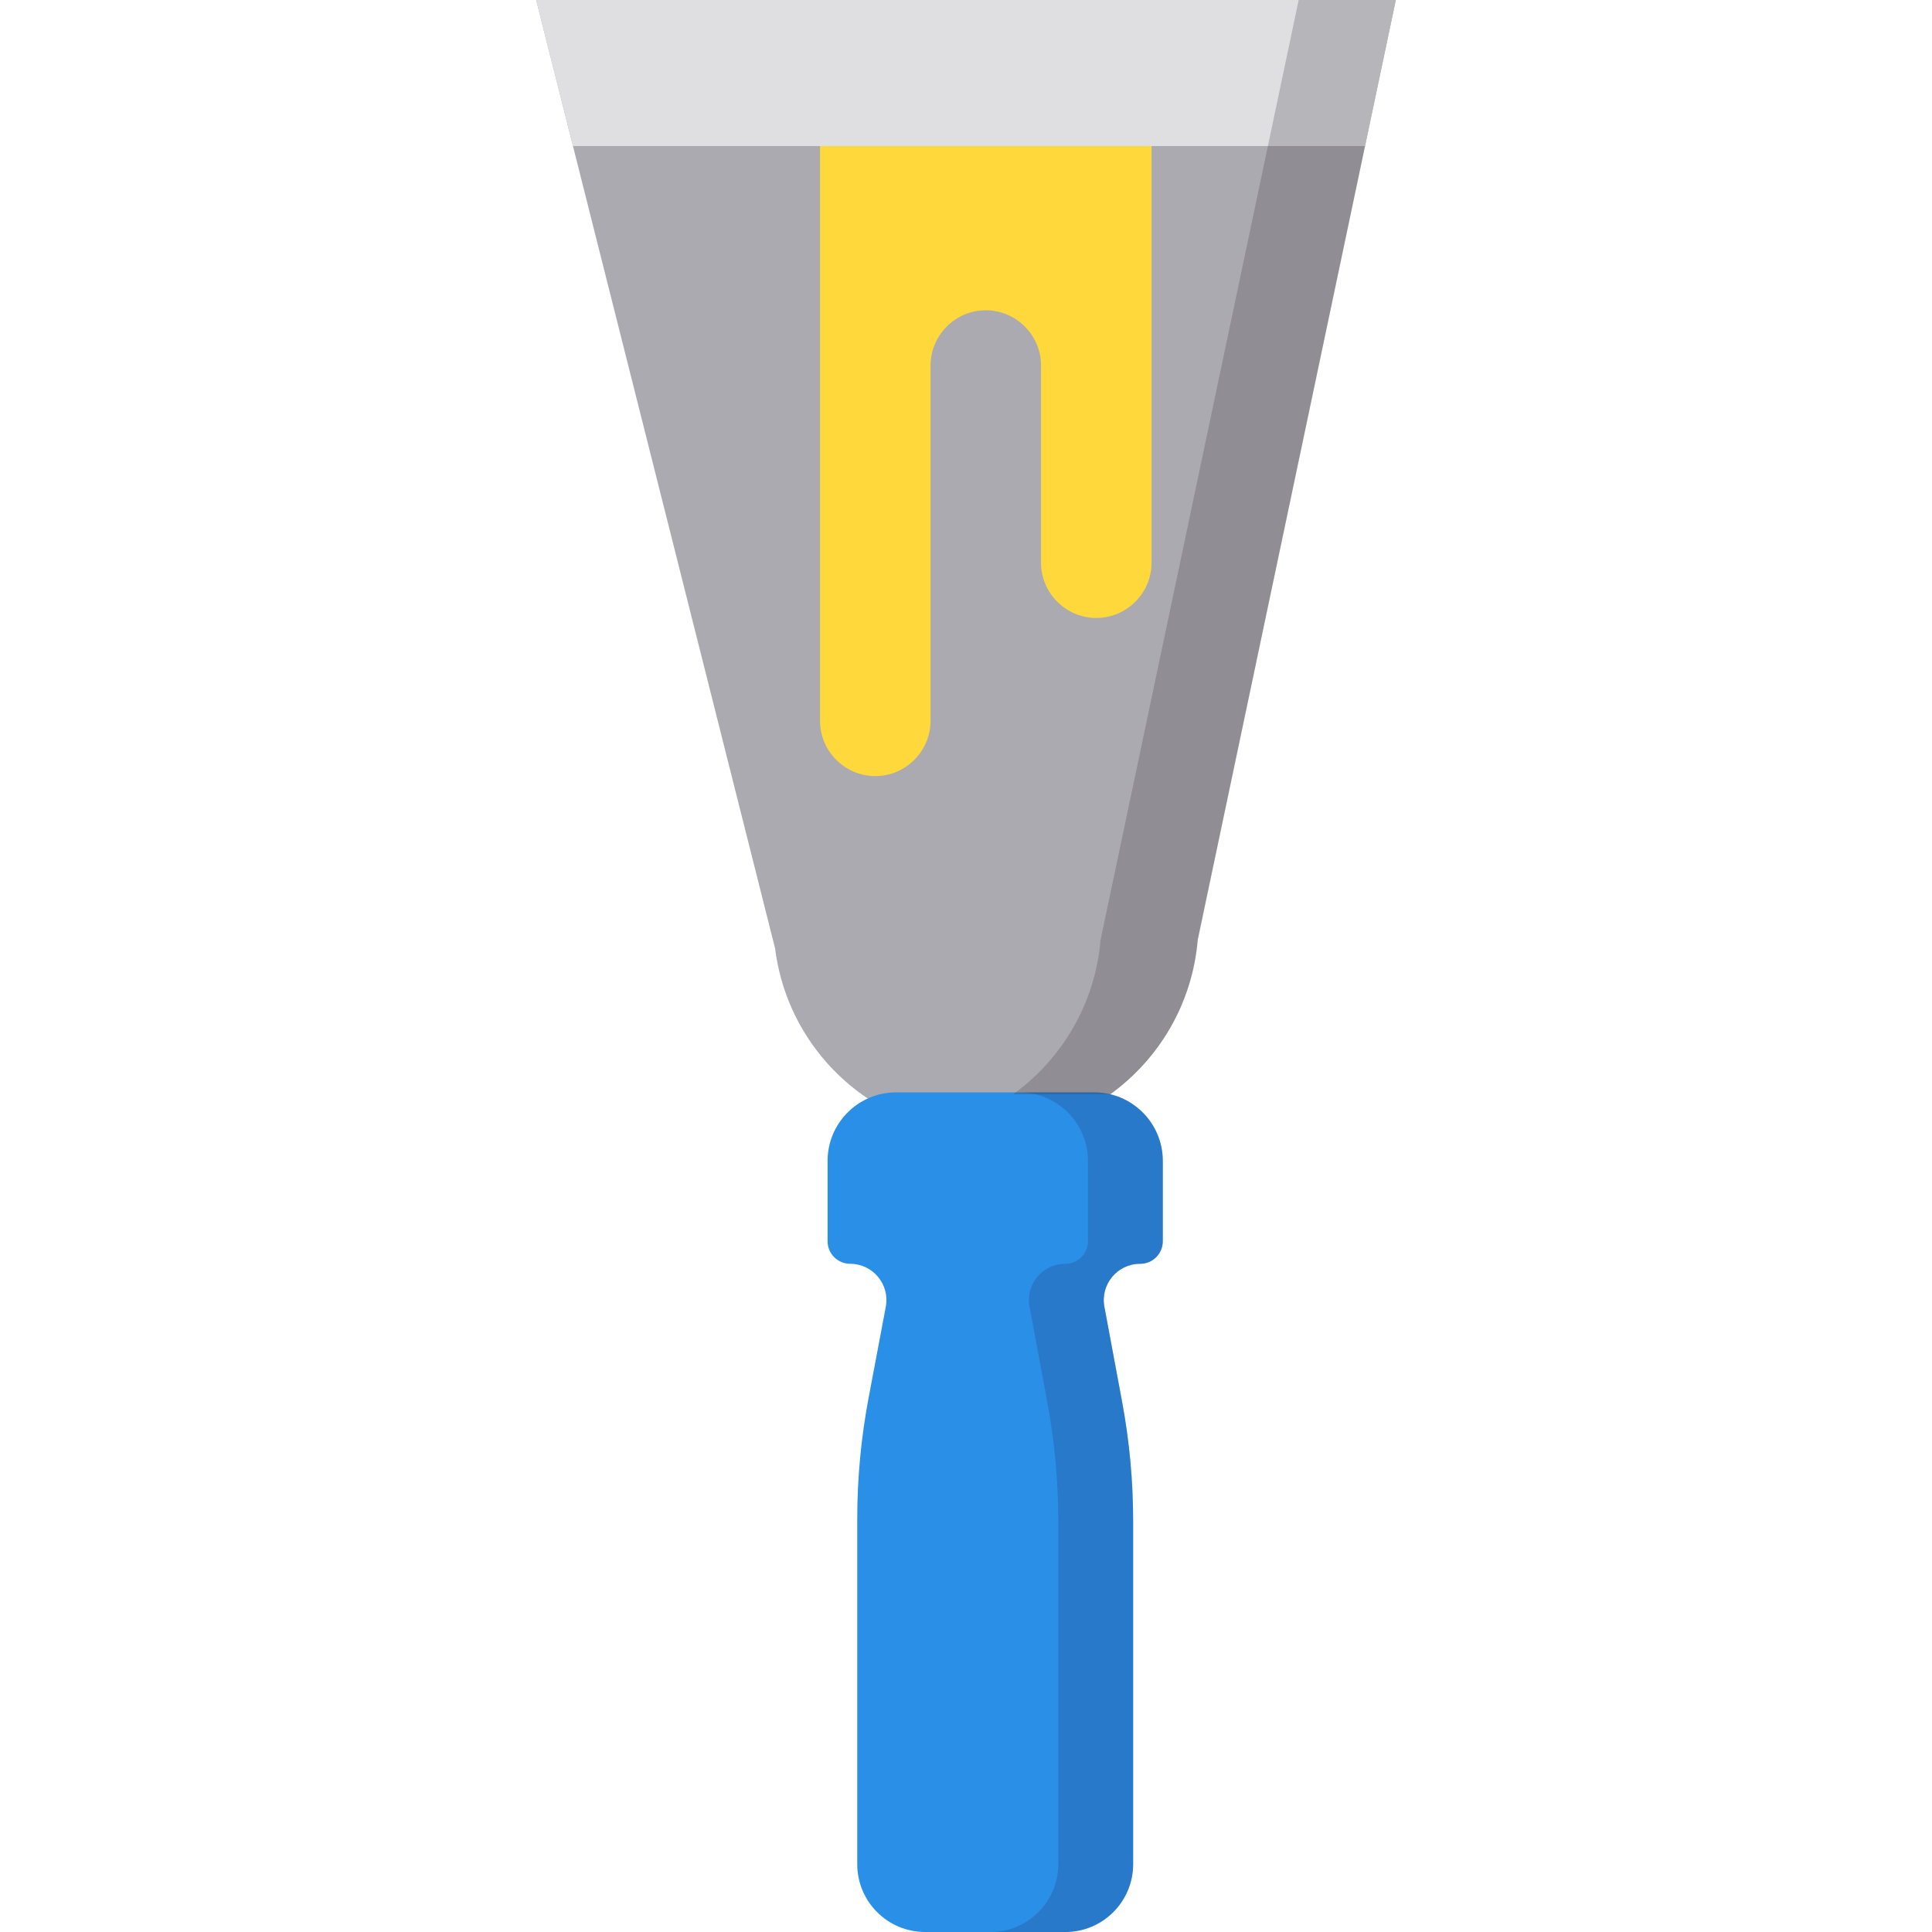
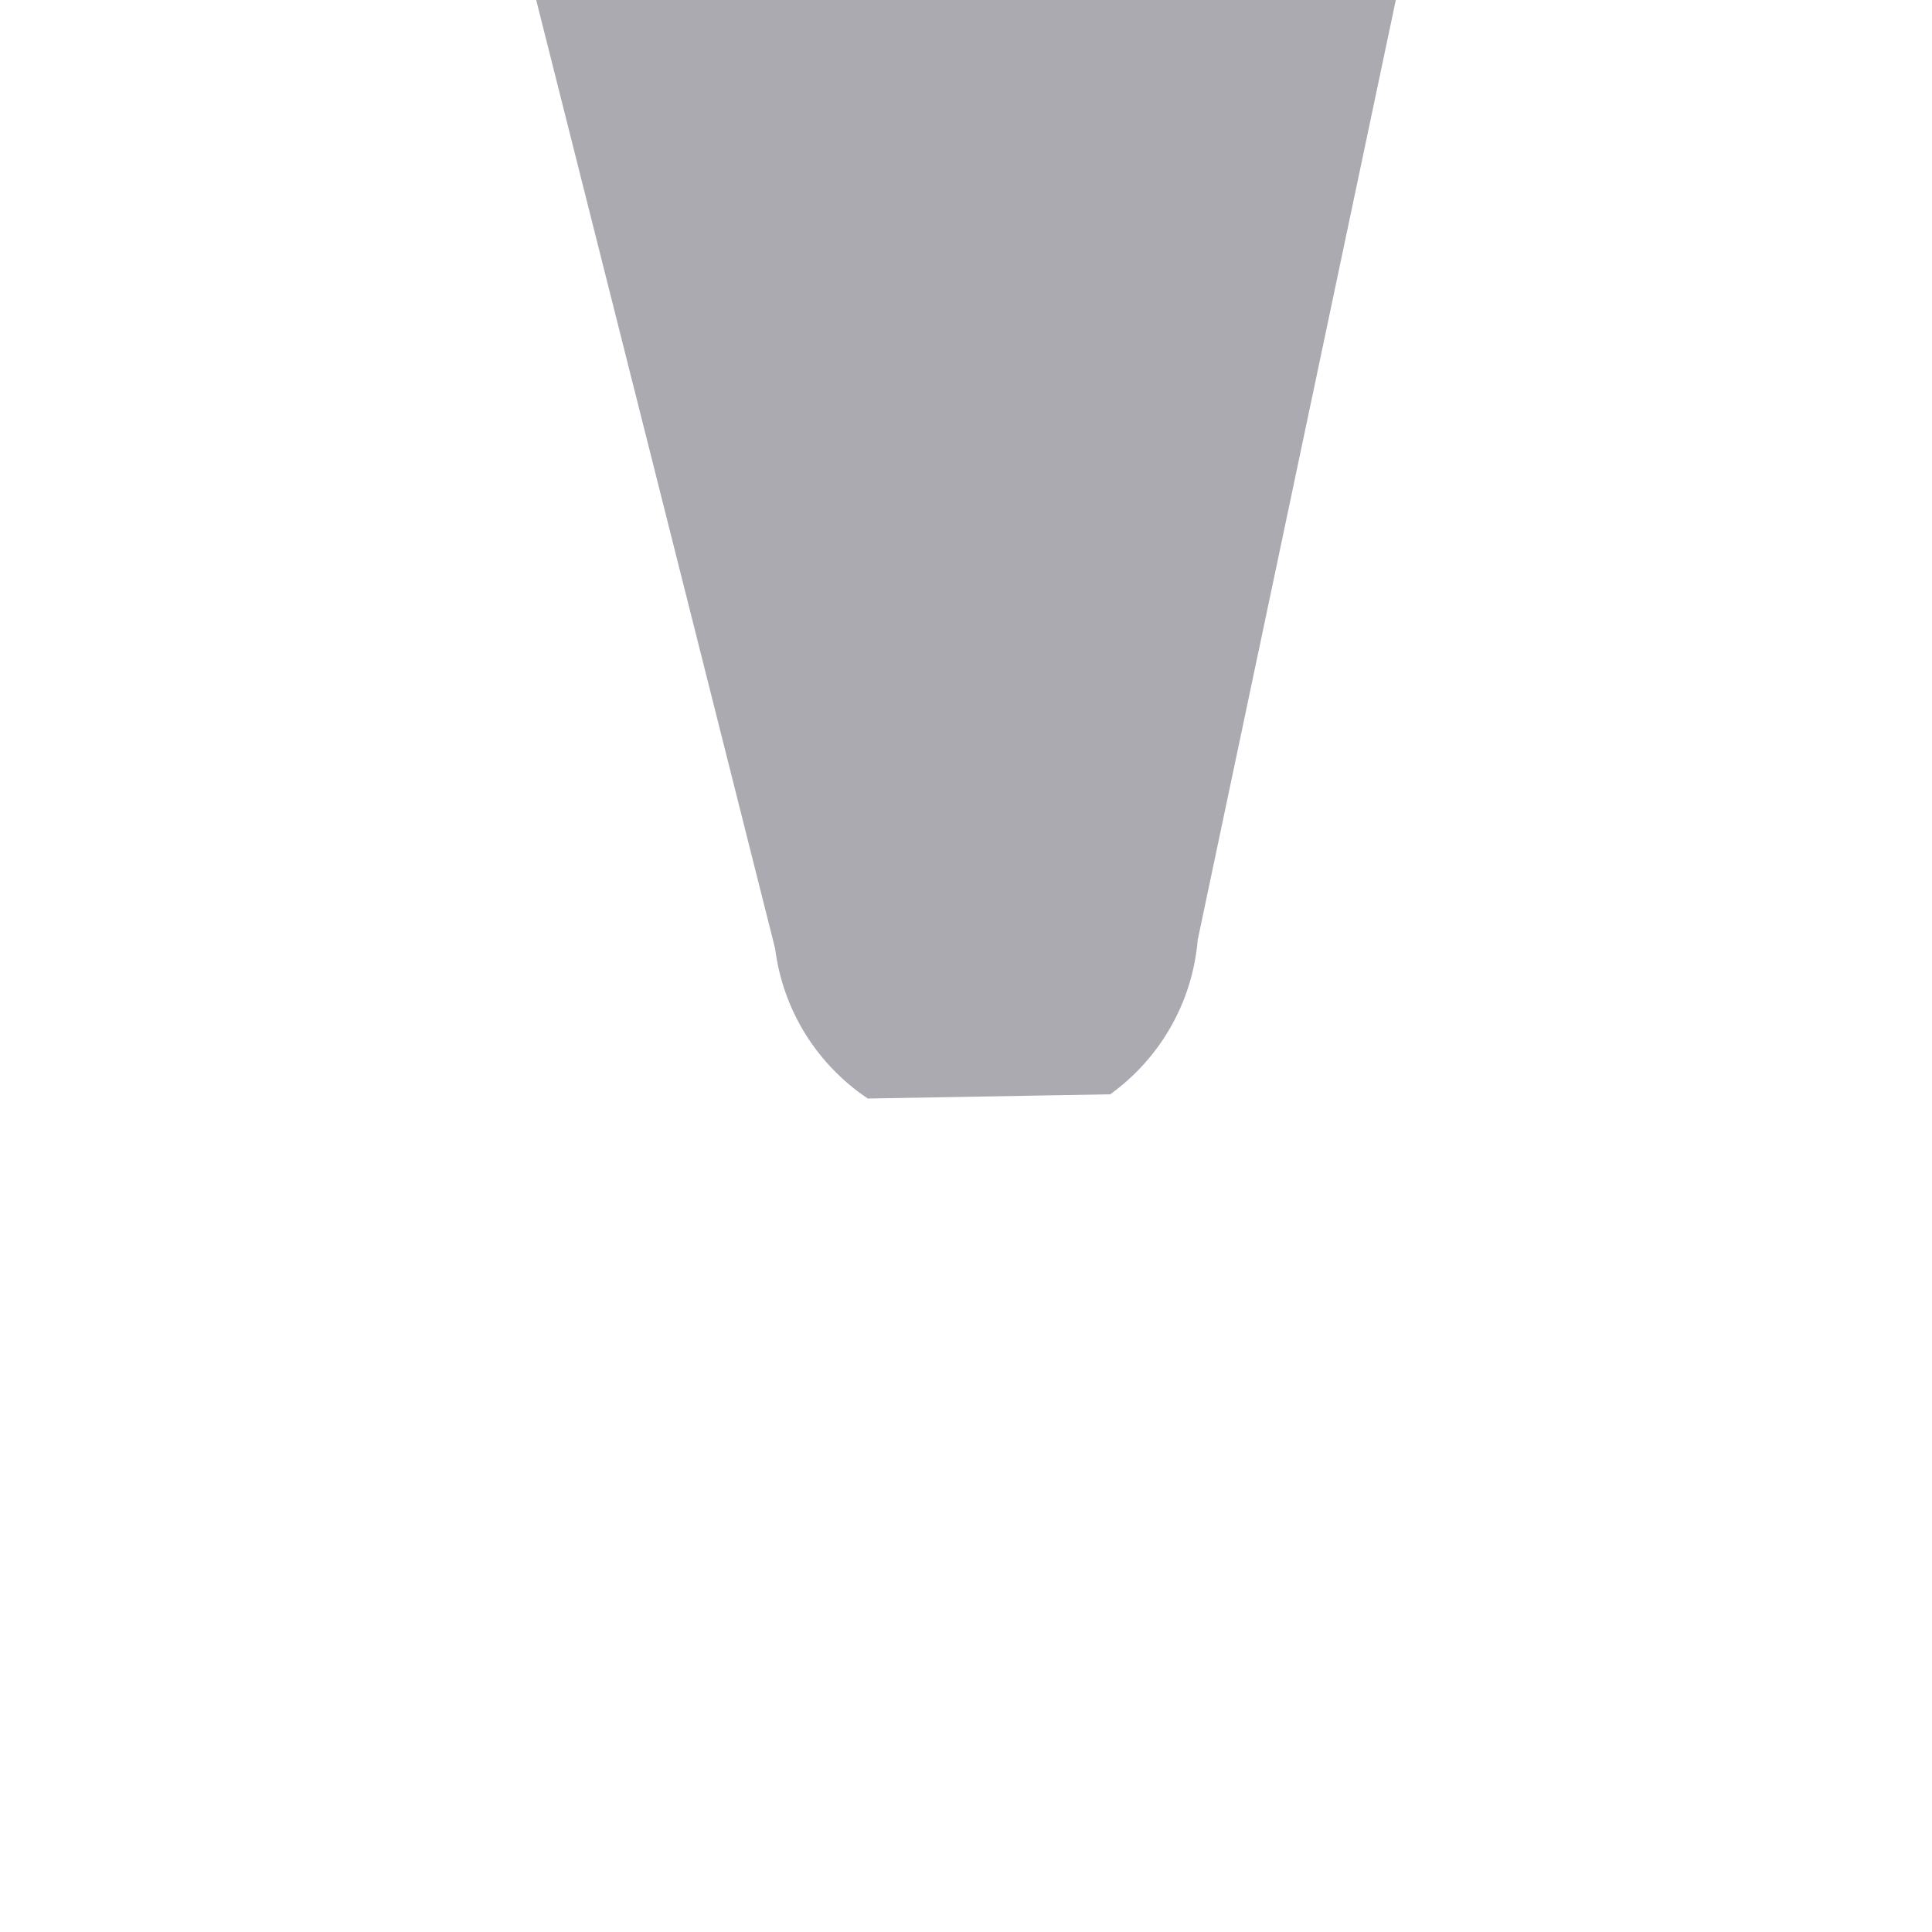
<svg xmlns="http://www.w3.org/2000/svg" height="800px" width="800px" version="1.1" id="Layer_1" viewBox="0 0 512 512" xml:space="preserve">
  <path style="fill:#ACAAB1;" d="M229.968,291.12c-13.135-8.8-22.428-23.018-24.547-39.717L142.094,0h227.811l-52.495,249.06  c-1.434,16.955-10.28,31.63-23.187,40.942L229.968,291.12z" />
-   <polygon style="fill:#DFDFE2;" points="369.905,0 142.094,0 151.843,38.707 361.747,38.707 " />
-   <path style="fill:#2A8FE7;" d="M289.978,289.489h-52.489c-10.037,0-18.173,8.136-18.173,18.173v21.269  c0,3.309,2.682,5.991,5.991,5.991l0,0c6.018,0,10.554,5.471,9.438,11.385l-4.576,24.247c-1.99,10.546-2.992,21.254-2.992,31.987  v91.477c0,9.93,8.05,17.982,17.982,17.982h37.15c9.93,0,17.982-8.05,17.982-17.982v-90.899c0-10.595-0.976-21.166-2.915-31.581  l-4.703-25.252c-1.1-5.907,3.433-11.363,9.442-11.363h0.047c3.308,0,5.991-2.682,5.991-5.991v-21.269  C308.151,297.626,300.015,289.489,289.978,289.489z" />
-   <path style="opacity:0.38;fill:#28549C;enable-background:new    ;" d="M289.978,289.489h-19.833  c10.037,0,18.173,8.137,18.173,18.173v21.27c0,3.309-2.682,5.991-5.991,5.991h-0.047c-6.009,0-10.542,5.455-9.442,11.363  l4.703,25.252c1.94,10.415,2.915,20.987,2.915,31.581v90.899c0,9.93-8.05,17.982-17.982,17.982h19.832  c9.93,0,17.982-8.05,17.982-17.982V403.12c0-10.595-0.976-21.166-2.915-31.581l-4.703-25.252c-1.1-5.907,3.433-11.363,9.442-11.363  h0.047c3.309,0,5.991-2.682,5.991-5.991v-21.27C308.151,297.626,300.015,289.489,289.978,289.489z" />
-   <path style="fill:#FFD83B;" d="M305.17,38.707v84.805v25.616c0,8.053-6.589,14.642-14.642,14.642l0,0  c-8.053,0-14.642-6.589-14.642-14.642v-25.616v-10.371V96.872c0-8.053-6.589-14.642-14.642-14.642l0,0  c-8.053,0-14.642,6.589-14.642,14.642v16.269v10.371v67.516c0,8.053-6.589,14.642-14.642,14.642l0,0  c-8.053,0-14.642-6.589-14.642-14.642V38.707H305.17z" />
-   <path style="opacity:0.25;fill:#3E3B43;enable-background:new    ;" d="M294.223,290.002c12.906-9.313,21.753-23.987,23.187-40.942  L369.905,0h-25.744l-52.495,249.06c-1.434,16.955-10.28,31.63-23.187,40.942H294.223z" />
</svg>